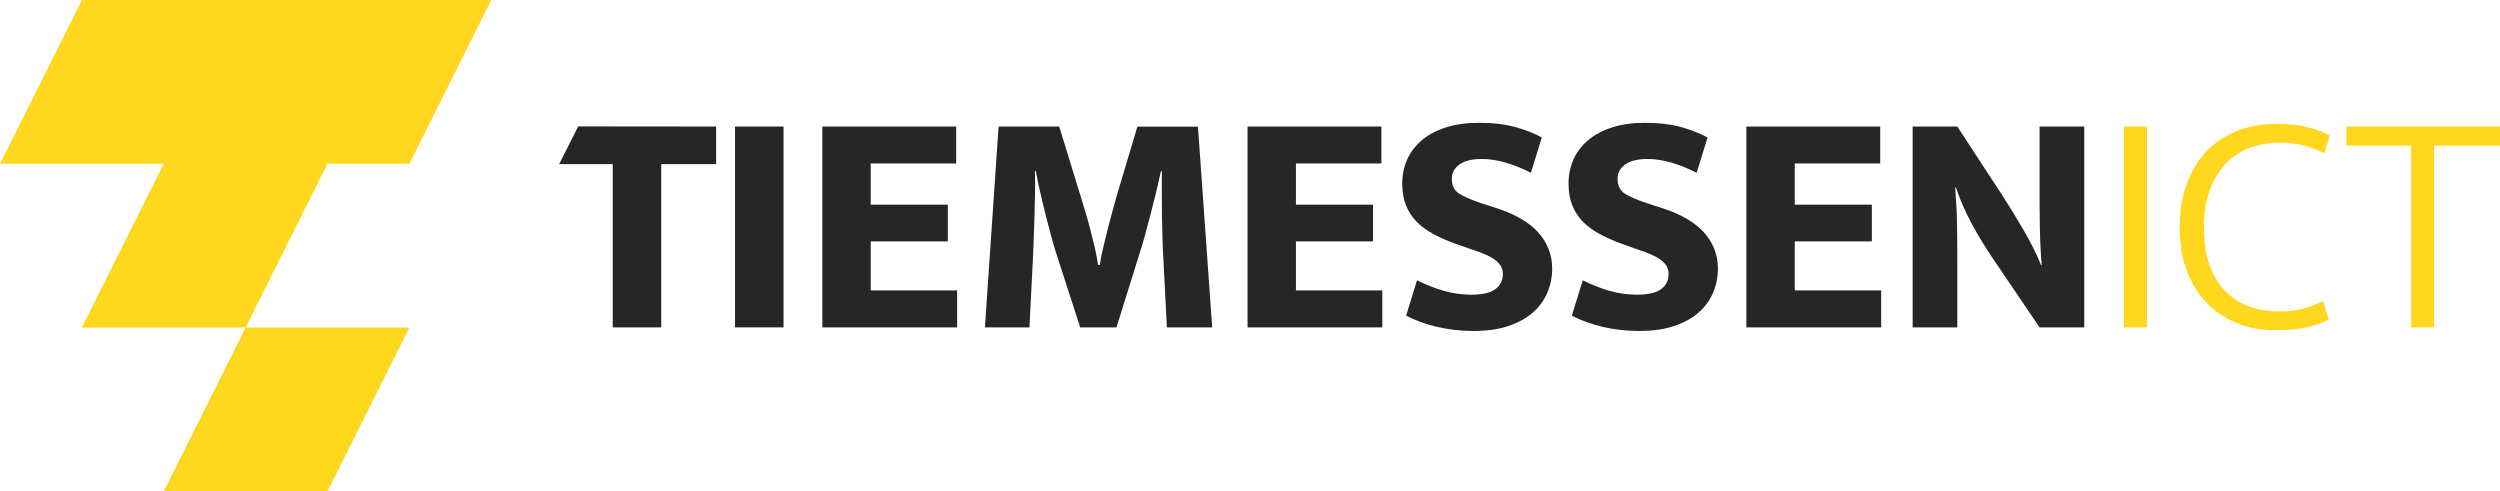
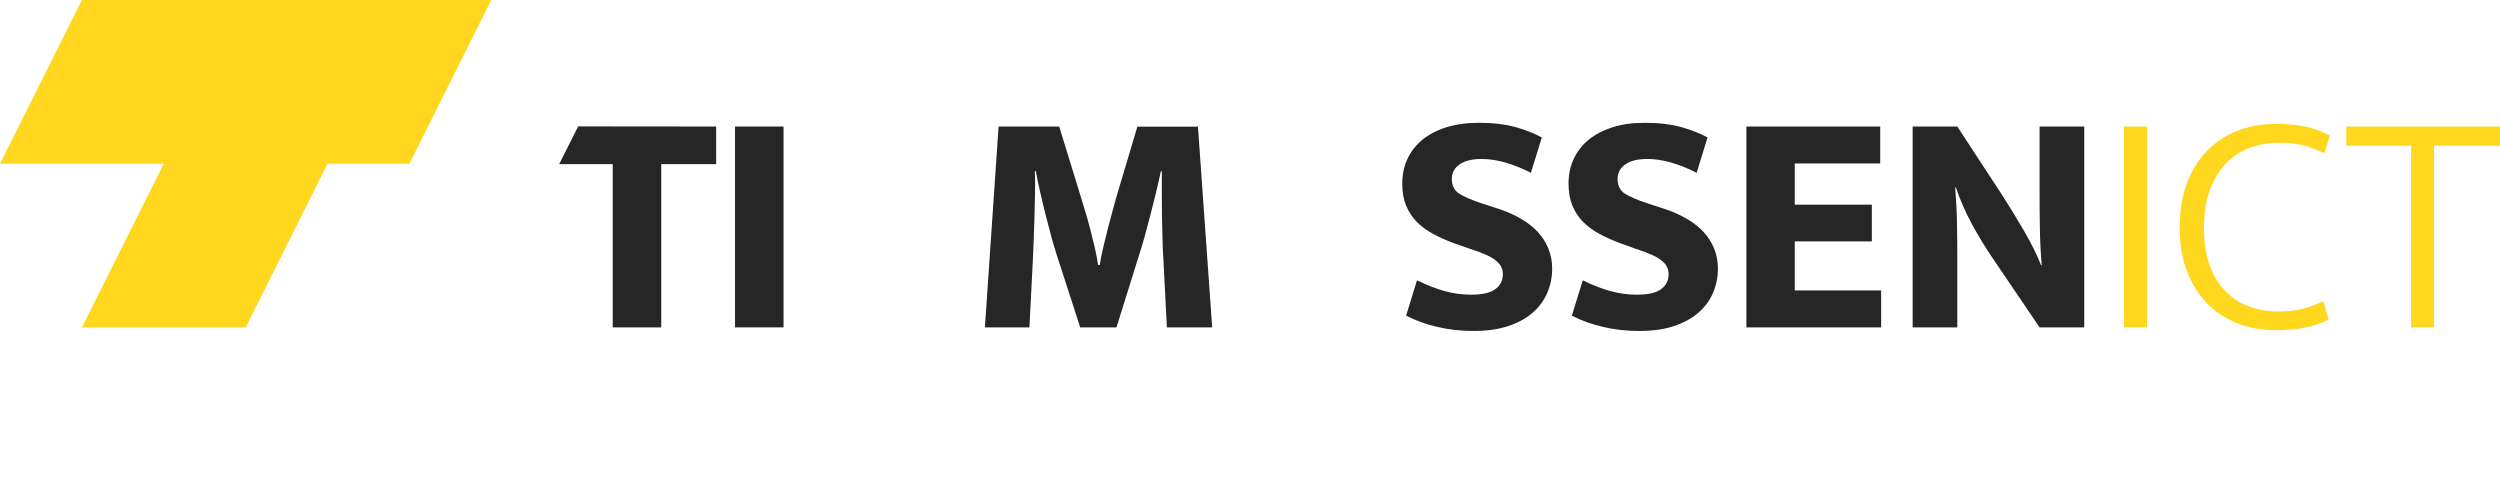
<svg xmlns="http://www.w3.org/2000/svg" version="1.1" id="Layer_1" x="0px" y="0px" viewBox="0 0 1880.9 369.6" style="enable-background:new 0 0 1880.9 369.6;" xml:space="preserve">
  <style type="text/css">
	.st0{fill:#FFD71E;}
	.st1{fill:#262626;}
</style>
  <g>
    <g>
-       <polygon class="st0" points="246.4,369.6 308,246.4 184.8,246.4 123.2,369.6   " />
      <polygon class="st0" points="61.6,0 0,123.2 123.2,123.2 61.6,246.4 184.8,246.4 246.4,123.2 308,123.2 369.6,0   " />
    </g>
    <g>
      <path class="st1" d="M538.8,95.2v28.3h-41.3v122.8h-36.5V123.5h-40.3L435,95.1L538.8,95.2z" />
      <path class="st1" d="M589.5,95.2v151.1H553V95.2H589.5z" />
-       <path class="st1" d="M618.7,95.2h100.7v27.8h-64.3V154h58v27.6h-58v36.9h65v27.8H618.7V95.2z" />
      <path class="st1" d="M751.3,95.2h45.6l16.3,53c1,3.2,2.1,6.9,3.4,11.2c1.3,4.2,2.5,8.6,3.7,13.2c1.2,4.6,2.3,9.2,3.4,13.8    c1,4.6,1.9,9,2.5,13h1.2c0.6-4.3,1.6-9,2.8-14c1.2-5,2.4-9.9,3.6-14.6c1.2-4.7,2.4-9.1,3.5-13.1c1.1-4,2-7.1,2.6-9.4l15.8-53h45.6    L912,246.3h-34.1l-2.6-51.1c-0.3-4.8-0.6-10-0.7-15.7c-0.2-5.7-0.3-11.5-0.4-17.4c-0.1-5.9-0.1-11.8-0.1-17.5c0-5.8,0-11,0-15.8    h-0.7c-1.1,5.3-2.4,10.7-3.7,16.3c-1.4,5.6-2.8,11.2-4.2,16.7c-1.4,5.5-2.9,10.9-4.3,16.1c-1.4,5.2-2.9,10-4.3,14.3L840,246.3    h-27.3l-17.5-54c-1.4-4.5-2.9-9.3-4.3-14.5c-1.4-5.2-2.8-10.6-4.2-16.1c-1.4-5.5-2.7-11.1-4-16.7c-1.3-5.6-2.4-11-3.4-16.3h-0.7    c0.2,5.1,0.2,10.7,0.1,16.7c-0.1,6-0.2,12-0.4,18c-0.2,6-0.4,11.8-0.6,17.3c-0.2,5.5-0.4,10.4-0.6,14.5l-2.6,51.1H741L751.3,95.2z    " />
-       <path class="st1" d="M938.6,95.2h100.7v27.8h-64.3V154h58v27.6h-58v36.9h65v27.8H938.6V95.2z" />
      <path class="st1" d="M1112.8,92.4c10.6,0,19.7,1.1,27.3,3.2s14.3,4.8,19.9,7.8l-8.2,26.6c-6.2-3.2-12.5-5.7-18.8-7.6    c-6.3-1.8-12.4-2.8-18.1-2.8c-7.4,0-13,1.4-16.8,4.1c-3.8,2.7-5.8,6.3-5.8,10.8c0,5.1,1.8,8.8,5.5,11.2c3.7,2.3,9.4,4.8,17,7.3    l14.1,4.6c5.6,1.9,10.8,4.3,15.6,7.1c4.8,2.8,8.9,6,12.4,9.7c3.4,3.7,6.1,7.8,8,12.5c1.9,4.6,2.9,9.7,2.9,15.1    c0,6.4-1.2,12.4-3.6,18.1c-2.4,5.7-6,10.7-10.9,15c-4.9,4.3-11,7.7-18.5,10.2c-7.4,2.5-16.2,3.7-26.3,3.7c-9.4,0-18.4-1-27-3    c-8.6-2-16.4-4.8-23.6-8.5l8.2-26.6c6.9,3.4,13.6,6,20.1,7.9c6.6,1.9,13.4,2.9,20.6,2.9c8.5,0,14.6-1.4,18.3-4.2    c3.8-2.8,5.6-6.6,5.6-11.4c0-1.6-0.3-3.2-1-4.8c-0.6-1.6-1.9-3.2-3.7-4.8c-1.8-1.6-4.4-3.2-7.7-4.7c-3.3-1.5-7.5-3.1-12.6-4.7    l-11.8-4.1c-5.6-2.1-10.8-4.4-15.6-7c-4.8-2.6-8.9-5.6-12.4-9.1c-3.4-3.5-6.1-7.6-8-12.2c-1.9-4.6-2.9-10.2-2.9-16.5    c0-6.6,1.2-12.6,3.7-18.2c2.5-5.6,6.2-10.4,11-14.5c4.9-4.1,10.9-7.3,18-9.6C1095.3,93.5,1103.5,92.4,1112.8,92.4z" />
      <path class="st1" d="M1237.5,92.4c10.6,0,19.7,1.1,27.3,3.2s14.3,4.8,19.9,7.8l-8.2,26.6c-6.2-3.2-12.5-5.7-18.8-7.6    c-6.3-1.8-12.4-2.8-18.1-2.8c-7.4,0-13,1.4-16.8,4.1c-3.8,2.7-5.8,6.3-5.8,10.8c0,5.1,1.8,8.8,5.5,11.2c3.7,2.3,9.4,4.8,17,7.3    l14.1,4.6c5.6,1.9,10.8,4.3,15.6,7.1c4.8,2.8,8.9,6,12.4,9.7c3.4,3.7,6.1,7.8,8,12.5c1.9,4.6,2.9,9.7,2.9,15.1    c0,6.4-1.2,12.4-3.6,18.1c-2.4,5.7-6,10.7-10.9,15c-4.9,4.3-11,7.7-18.5,10.2c-7.4,2.5-16.2,3.7-26.3,3.7c-9.4,0-18.4-1-27-3    c-8.6-2-16.4-4.8-23.6-8.5l8.2-26.6c6.9,3.4,13.6,6,20.1,7.9c6.6,1.9,13.4,2.9,20.6,2.9c8.5,0,14.6-1.4,18.3-4.2    c3.8-2.8,5.6-6.6,5.6-11.4c0-1.6-0.3-3.2-1-4.8c-0.6-1.6-1.9-3.2-3.7-4.8c-1.8-1.6-4.4-3.2-7.7-4.7c-3.3-1.5-7.5-3.1-12.6-4.7    L1219,183c-5.6-2.1-10.8-4.4-15.6-7c-4.8-2.6-8.9-5.6-12.4-9.1c-3.4-3.5-6.1-7.6-8-12.2c-1.9-4.6-2.9-10.2-2.9-16.5    c0-6.6,1.2-12.6,3.7-18.2c2.5-5.6,6.2-10.4,11-14.5c4.9-4.1,10.9-7.3,18-9.6C1220,93.5,1228.2,92.4,1237.5,92.4z" />
      <path class="st1" d="M1313.9,95.2h100.7v27.8h-64.3V154h58v27.6h-58v36.9h65v27.8h-101.4V95.2z" />
      <path class="st1" d="M1439,95.2h33.6l33.1,50.6c5.9,9.1,11.6,18.4,17.1,27.9c5.5,9.5,9.8,18.1,12.8,25.8h0.5    c-0.8-9.6-1.3-19.2-1.4-28.9c-0.2-9.7-0.2-19.3-0.2-28.9V95.2h33.6v151.1h-33.6l-35-51.6c-5.8-8.5-11-17.1-15.8-25.9    c-4.8-8.8-8.9-18.1-12.2-27.8h-0.5c0.8,10.1,1.3,19.7,1.4,29c0.2,9.3,0.2,18.7,0.2,28.3v48H1439V95.2z" />
      <path class="st0" d="M1615.3,95.2v151.1h-17.3V95.2H1615.3z" />
      <path class="st0" d="M1713.6,234.3c7.8,0,14.3-0.7,19.5-2.2c5.2-1.4,10.1-3.3,14.8-5.5l4.1,13.9c-5.3,2.6-11.1,4.5-17.4,5.9    c-6.3,1.4-14,2-23.1,2c-9.9,0-19.2-1.7-27.9-5c-8.7-3.4-16.3-8.3-22.8-14.9c-6.5-6.6-11.6-14.6-15.3-24.2    c-3.8-9.6-5.6-20.7-5.6-33.3c0-12.3,1.8-23.3,5.4-33c3.6-9.7,8.6-17.8,15.1-24.5c6.5-6.6,14.1-11.7,22.9-15.1    c8.8-3.4,18.4-5.2,28.8-5.2c9.4,0,17.3,0.8,23.5,2.3c6.2,1.5,12,3.6,17.3,6.4l-4.1,13.4c-5.6-2.7-11-4.7-16.2-6    c-5.2-1.3-11.2-1.9-17.9-1.9c-7.5,0-14.7,1.2-21.5,3.6c-6.8,2.4-12.8,6.2-17.9,11.3c-5.1,5.1-9.2,11.7-12.4,19.8    c-3.1,8.1-4.7,17.8-4.7,29.1c0,11.7,1.6,21.5,4.7,29.5c3.1,8,7.3,14.5,12.5,19.4c5.2,5,11.1,8.6,17.7,10.8    C1699.7,233.2,1706.6,234.3,1713.6,234.3z" />
      <path class="st0" d="M1880.9,95.2v14.4h-49.6v136.7h-17.3V109.6h-48.7V95.2H1880.9z" />
    </g>
  </g>
</svg>